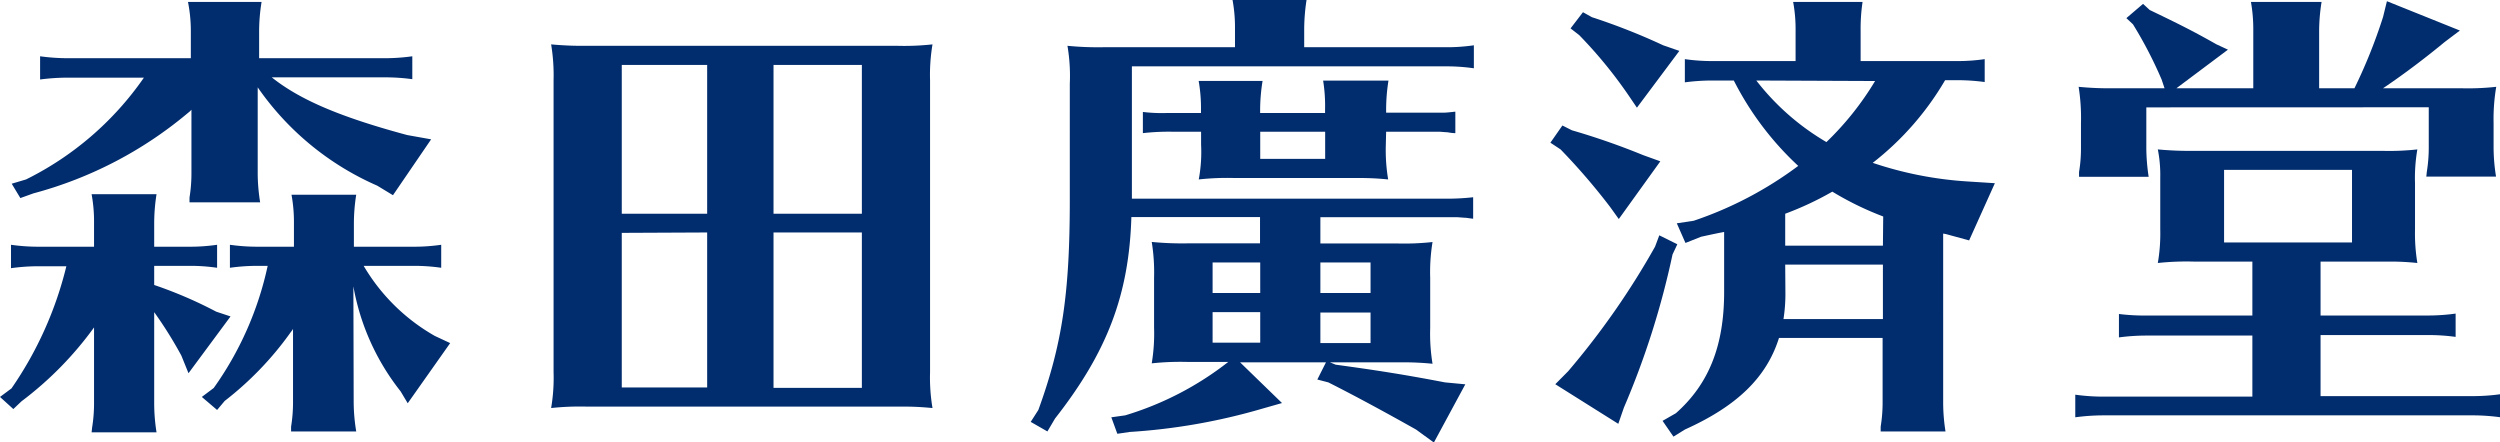
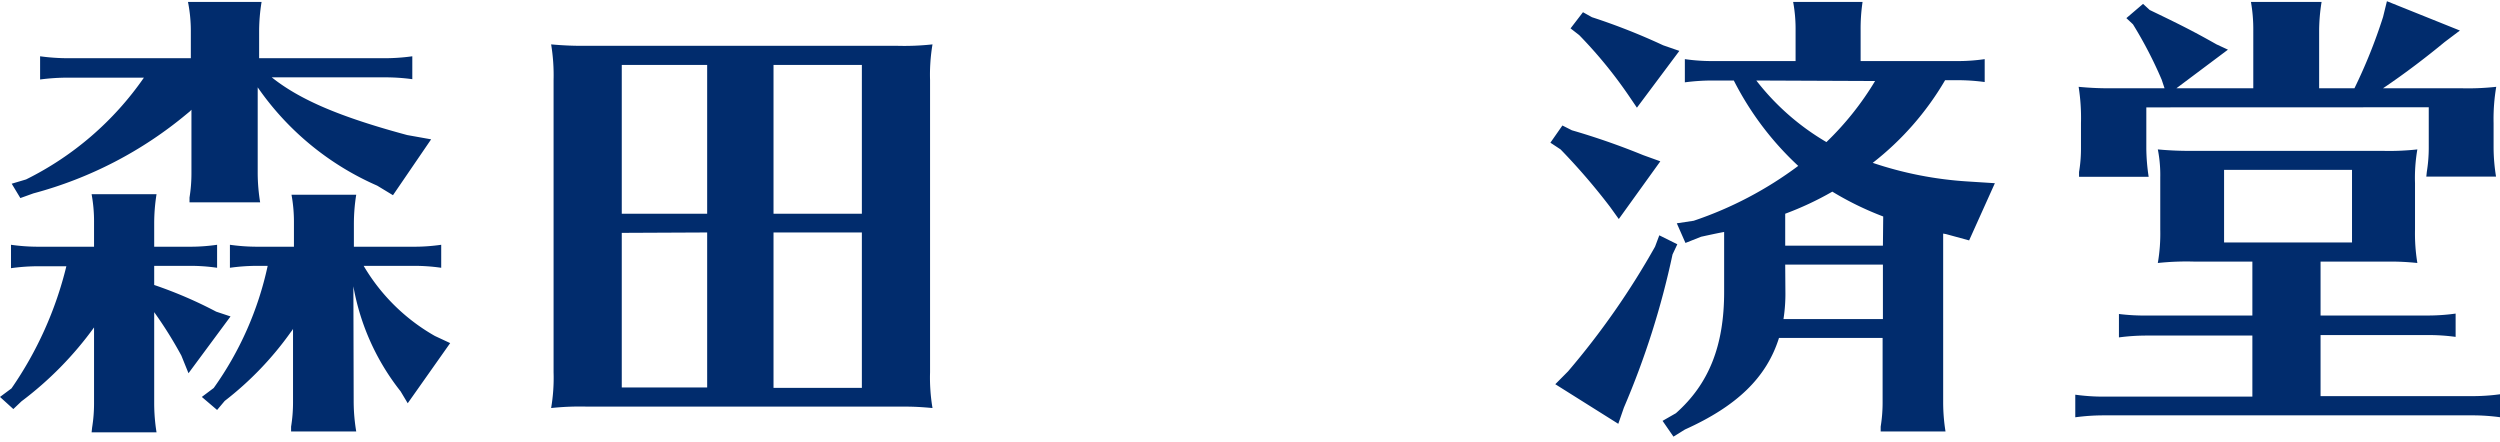
<svg xmlns="http://www.w3.org/2000/svg" viewBox="0 0 245.63 43.47">
  <defs>
    <style>.cls-1{fill:#012c6d;}</style>
  </defs>
  <g id="レイヤー_2" data-name="レイヤー 2">
    <g id="レイヤー_1-2" data-name="レイヤー 1">
      <path class="cls-1" d="M9.24,32.17a34,34,0,0,1-7.13,7.26l-.8.76L0,39l1.13-.84a36.09,36.09,0,0,0,5.39-12H3.89a19.29,19.29,0,0,0-2.81.19V24.05a18.85,18.85,0,0,0,2.81.19H9.24V21.9A14.89,14.89,0,0,0,9,19.08h6.38a18.15,18.15,0,0,0-.23,2.82v2.34h3.37a18.43,18.43,0,0,0,2.81-.19v2.26a18.43,18.43,0,0,0-2.81-.19H15.15V28a42.15,42.15,0,0,1,6.09,2.62l1.41.47-4.13,5.58-.7-1.73a40.25,40.25,0,0,0-2.67-4.27v9a18.13,18.13,0,0,0,.23,2.81H9l.05-.47a14.76,14.76,0,0,0,.19-2.34Zm16.08-15.1a18.4,18.4,0,0,0,.24,2.81H18.62l0-.47a14.76,14.76,0,0,0,.19-2.34V10.78l-.14.15-.28.23A39.4,39.4,0,0,1,3.28,19L2,19.46l-.85-1.41,1.41-.42a30.59,30.59,0,0,0,11.58-10H6.75a20.68,20.68,0,0,0-2.81.18V5.53a20.29,20.29,0,0,0,2.81.19h12V3A14.75,14.75,0,0,0,18.47.19H25.7A18.31,18.31,0,0,0,25.46,3V5.72H37.7a19.8,19.8,0,0,0,2.81-.19V7.78A19.74,19.74,0,0,0,37.7,7.6h-11c2.76,2.2,6.7,3.89,13.31,5.67l2.35.42-3.75,5.49-1.55-.94A27.82,27.82,0,0,1,25.32,8.58Zm9.43,22.51A18.13,18.13,0,0,0,35,42.39H28.6l0-.47a14.76,14.76,0,0,0,.19-2.34V32.31a1.16,1.16,0,0,1-.19.28,31.85,31.85,0,0,1-6.52,6.8l-.75.89L19.83,39,21,38.12a32.4,32.4,0,0,0,5.3-12h-.89a19.42,19.42,0,0,0-2.82.19V24.05a19.07,19.07,0,0,0,2.82.19h3.47v-2.3a14.86,14.86,0,0,0-.24-2.81H35a18.13,18.13,0,0,0-.23,2.81v2.3h5.76a18.64,18.64,0,0,0,2.82-.19v2.26a18.64,18.64,0,0,0-2.82-.19H35.73a19,19,0,0,0,7,6.89l1.5.7-4.17,5.91-.7-1.17a23.12,23.12,0,0,1-4.64-10.32Z" />
      <path class="cls-1" d="M88.1,4.5a25.49,25.49,0,0,0,3.52-.14,18,18,0,0,0-.24,3.52V36.57a18,18,0,0,0,.24,3.52c-1-.09-1.74-.14-2.77-.14H57.67a26.55,26.55,0,0,0-3.52.14,17.65,17.65,0,0,0,.24-3.52V7.88a18.6,18.6,0,0,0-.24-3.52,33,33,0,0,0,3.52.14ZM69.48,21V6.38H61.09V21Zm-8.39,1.88V38.07h8.39V22.84ZM76,21h8.68V6.38H76Zm0,17.11h8.68V22.84H76Z" />
-       <path class="cls-1" d="M111.16,21.33c-.23,7.65-2.39,13.27-7.5,19.79l-.75,1.27-1.64-.94.75-1.17c2.34-6.43,3.09-11.44,3.09-20.63V8.25a17.67,17.67,0,0,0-.23-3.75,30.53,30.53,0,0,0,3.52.14h12.94V2.81A14.8,14.8,0,0,0,121.1,0h7.27a19.48,19.48,0,0,0-.23,2.81V4.64H142a18.43,18.43,0,0,0,2.81-.19V6.71A18.43,18.43,0,0,0,142,6.52H111.21v13h30.71a23.14,23.14,0,0,0,2.82-.14v2.11c-.47-.05-.66-.1-.89-.1l-.66-.05H129.73v2.58h7.5a25.49,25.49,0,0,0,3.52-.14,18.14,18.14,0,0,0-.23,3.52v4.92a18.08,18.08,0,0,0,.23,3.52,27.61,27.61,0,0,0-2.77-.14h-7.31l.56.23c3.8.52,6.57.94,10.74,1.74l2,.19-3.09,5.72-1.74-1.27c-3-1.69-6.1-3.37-8.63-4.64l-1.08-.28.85-1.69h-8.44l4.12,4-2,.57A59.4,59.4,0,0,1,111,42.44l-1.22.18L109.19,41l1.36-.19a30.8,30.8,0,0,0,10.13-5.25h-4a26.55,26.55,0,0,0-3.52.14,17.84,17.84,0,0,0,.23-3.52V27.29a18.76,18.76,0,0,0-.23-3.52,30.53,30.53,0,0,0,3.52.14h7.12V21.33Zm25-7.12a17.28,17.28,0,0,0,.23,3.42,27,27,0,0,0-2.77-.14H121.29a25.71,25.71,0,0,0-3.51.14,14.73,14.73,0,0,0,.23-3.42V12.94H115.1a23,23,0,0,0-2.81.14V11a15.39,15.39,0,0,0,2.44.1H118v-.33a15.52,15.52,0,0,0-.23-2.82h6.28a18.42,18.42,0,0,0-.24,2.82v.33h6.38v-.33A15.52,15.52,0,0,0,130,7.92h6.42a18.15,18.15,0,0,0-.23,2.82v.33h5.62c.33,0,.71-.05,1.18-.1v2.11c-.47,0-.66-.09-.9-.09l-.65-.05h-5.25ZM123.82,28.79v-3h-4.68v3Zm-4.68,1.88v3h4.68v-3ZM130.2,12.94h-6.38v2.67h6.38Zm-.47,15.85h4.93v-3h-4.93Zm0,4.92h4.93v-3h-4.93Z" />
      <path class="cls-1" d="M154.44,12.8a70.19,70.19,0,0,1,7,2.44l1.69.61-4.08,5.67-.84-1.17a62.7,62.7,0,0,0-4.88-5.67l-1-.66,1.18-1.69ZM164.8,24,164.33,25a80.86,80.86,0,0,1-4.78,15.05L159,41.64l-6.19-3.89,1.26-1.27a76.64,76.64,0,0,0,8.54-12.24l.42-1.12ZM156.41,1.69a61.93,61.93,0,0,1,7,2.76L165,5l-4.17,5.58-.8-1.18a44.45,44.45,0,0,0-4.87-5.95l-.85-.66,1.22-1.59Zm10,20a36.73,36.73,0,0,0,10.27-5.39,29.87,29.87,0,0,1-6.33-8.39h-2a20.68,20.68,0,0,0-2.81.18V5.81a18.85,18.85,0,0,0,2.81.19h8.07V3a14.75,14.75,0,0,0-.24-2.81H183A18,18,0,0,0,182.81,3V6h9.42A18.43,18.43,0,0,0,195,5.81V8.06a19.74,19.74,0,0,0-2.81-.18h-1.08A28.51,28.51,0,0,1,184,16a36.1,36.1,0,0,0,9.34,1.83L196,18l-2.53,5.62L191.2,23l-.28-.05V39.58a18.13,18.13,0,0,0,.23,2.81h-6.37l0-.47a14.76,14.76,0,0,0,.19-2.34V33.2H174.79c-1.22,3.89-4.13,6.7-9.24,9l-1.13.7-1.07-1.55,1.31-.75c3.23-2.86,4.74-6.61,4.74-11.91V22.79c-.47.09-.75.14-2.26.47l-1.54.61-.85-1.93Zm6.15-13.78a24.12,24.12,0,0,0,6.89,6.05,29.07,29.07,0,0,0,4.78-6Zm2.86,20.86a16,16,0,0,1-.19,2.58H185V26H175.4Zm9.61-7.5a30.26,30.26,0,0,1-5-2.44A31,31,0,0,1,175.4,21v3.14H185Z" />
      <path class="cls-1" d="M234,14.82a25.41,25.41,0,0,0,3.51-.14,16.44,16.44,0,0,0-.23,3.33v4.54a17.84,17.84,0,0,0,.23,3.29,24.88,24.88,0,0,0-2.76-.14H228V31h10.46a19.8,19.8,0,0,0,2.81-.19V33.1a19.74,19.74,0,0,0-2.81-.18H228v6h14.87a19.8,19.8,0,0,0,2.81-.19V41a19.8,19.8,0,0,0-2.81-.19H206.71a20.81,20.81,0,0,0-2.81.19V38.78a20.29,20.29,0,0,0,2.81.19H221.3v-6H211a20.68,20.68,0,0,0-2.81.18V30.85A20.29,20.29,0,0,0,211,31H221.3V25.7h-5.77a26.55,26.55,0,0,0-3.52.14,16.94,16.94,0,0,0,.24-3.29V17.44a13,13,0,0,0-.24-2.76,33,33,0,0,0,3.52.14Zm-23.12-4.27v4a19.5,19.5,0,0,0,.23,2.82h-6.84l0-.47a13.7,13.7,0,0,0,.19-2.35V12.1a19.59,19.59,0,0,0-.23-3.57,30.45,30.45,0,0,0,3.51.14h4.93l-.28-.84a41,41,0,0,0-2.82-5.44l-.65-.61,1.64-1.4.65.6c2.82,1.36,4.13,2,6.57,3.38l1.12.52-5.06,3.79h7.55V3a15.49,15.49,0,0,0-.23-2.81h6.94A18.4,18.4,0,0,0,227.86,3V8.67h3.47a51.7,51.7,0,0,0,2.81-7l.38-1.55L241.69,3l-1.5,1.13c-1.69,1.4-3.89,3.09-6.05,4.54h7.6a25.49,25.49,0,0,0,3.52-.14A18.91,18.91,0,0,0,245,12.1v2.44a18.4,18.4,0,0,0,.24,2.81h-6.85l.05-.47a14.76,14.76,0,0,0,.19-2.34v-4Zm7.64,6.14v7.13h12.57V16.69Z" />
    </g>
  </g>
</svg>